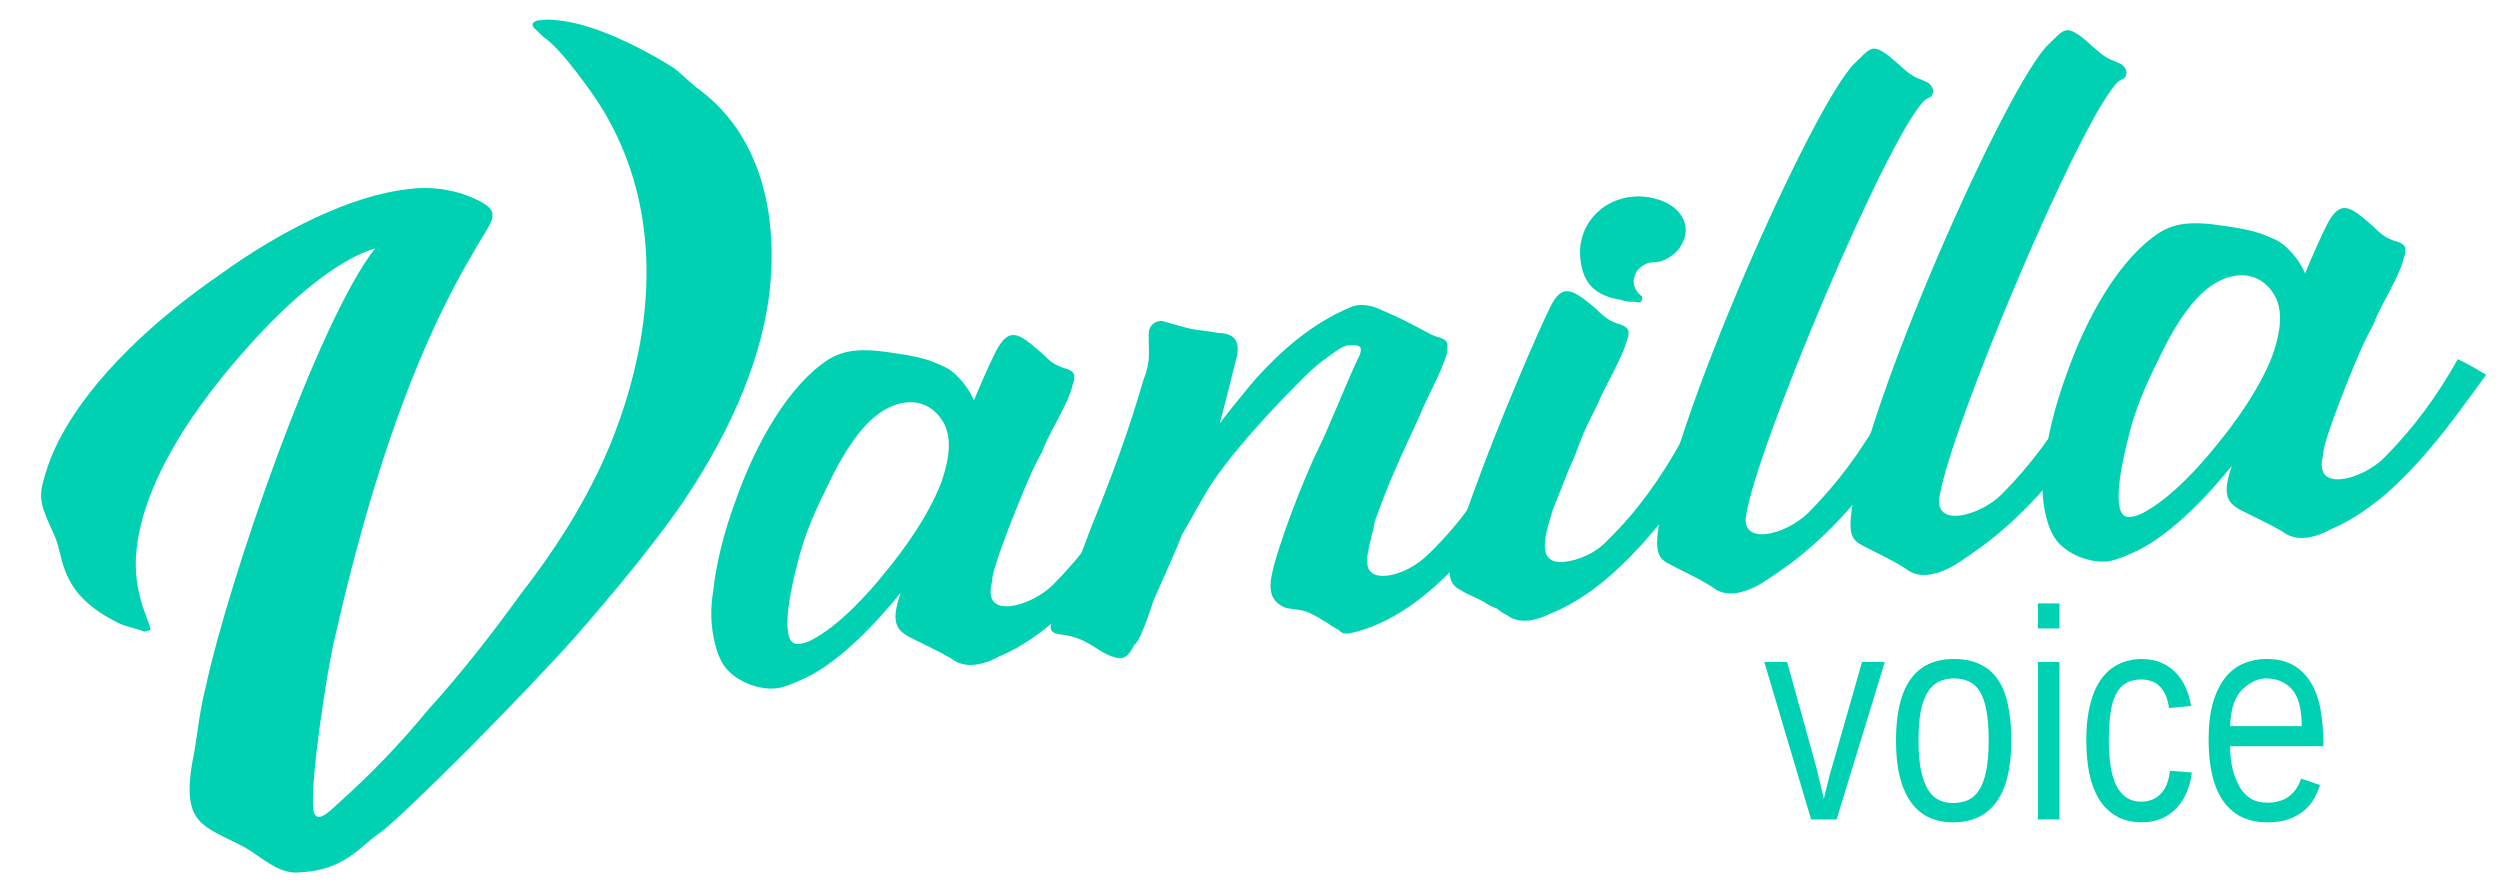
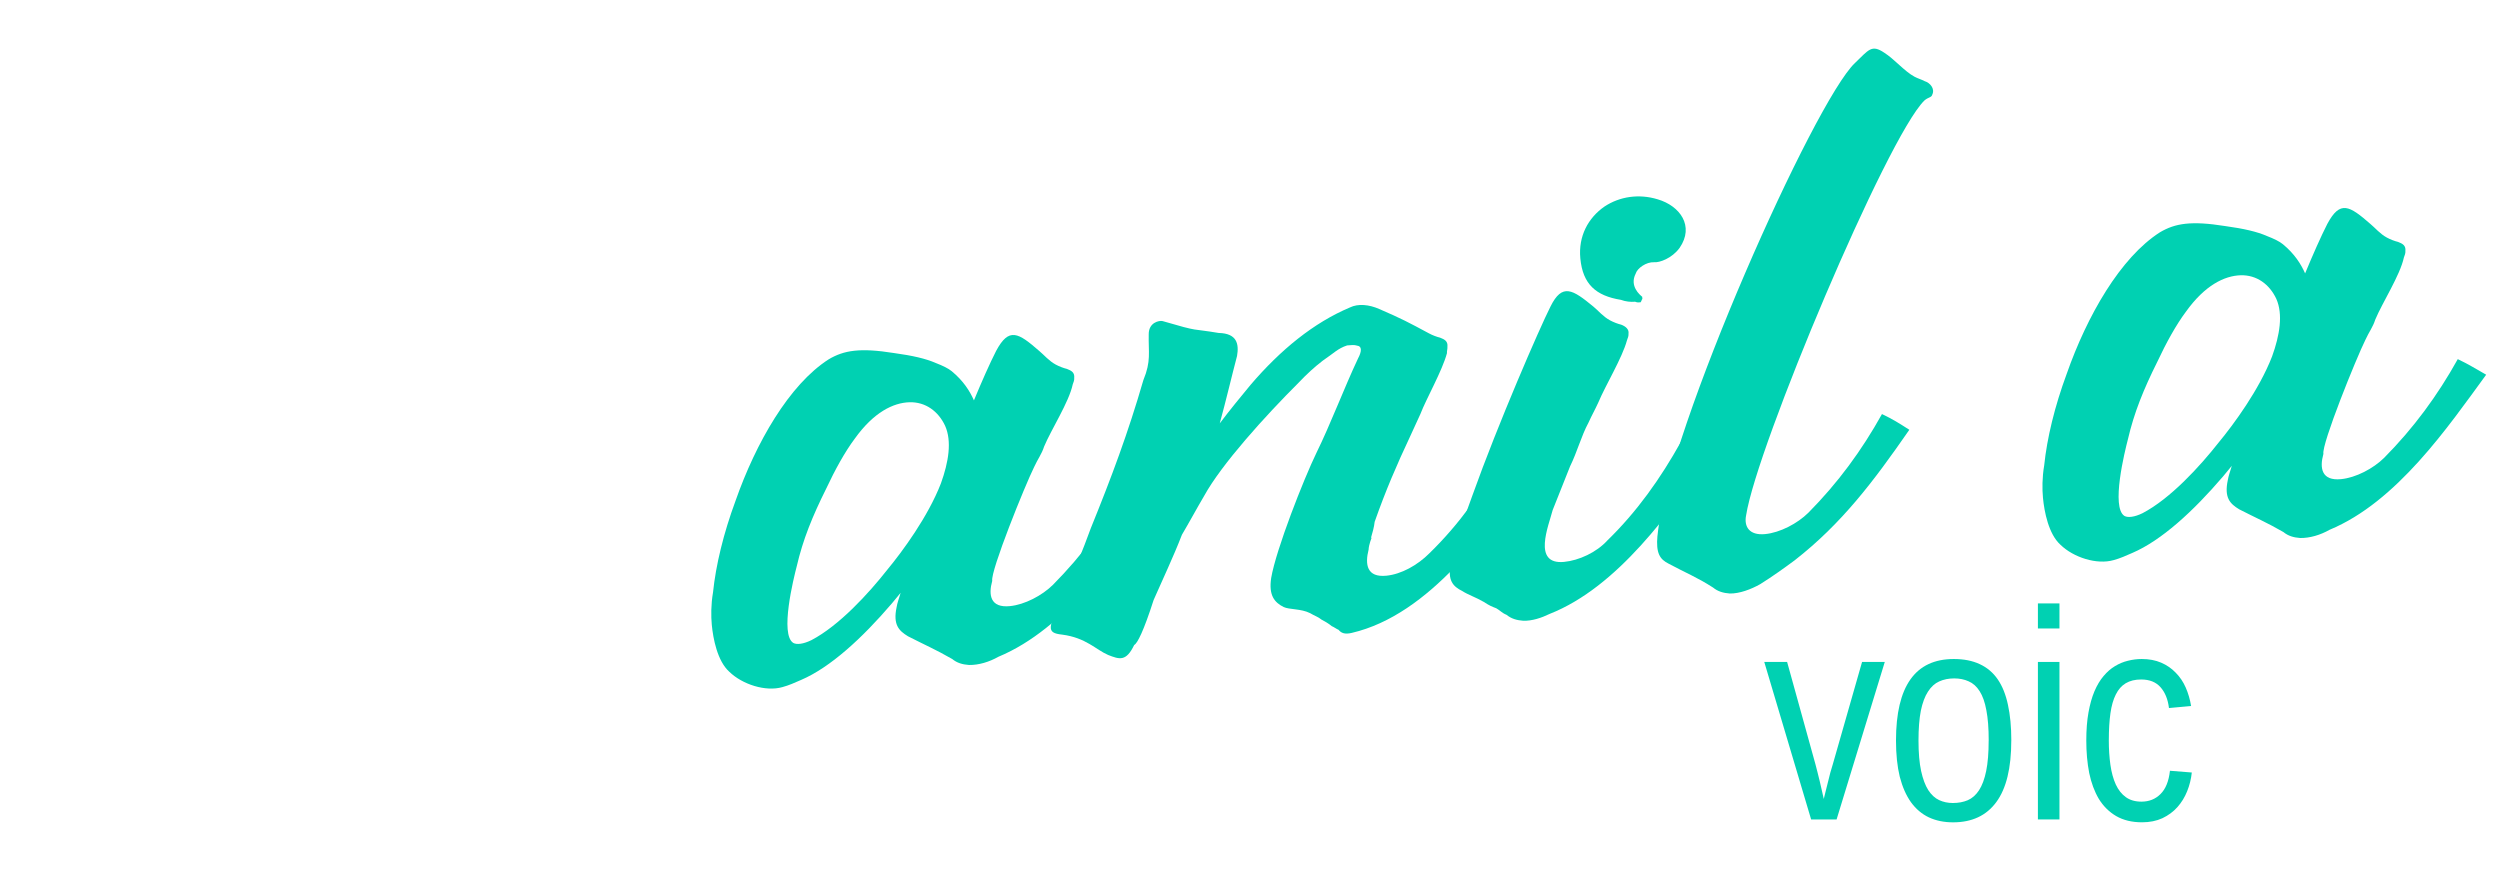
<svg xmlns="http://www.w3.org/2000/svg" xmlns:ns1="http://sodipodi.sourceforge.net/DTD/sodipodi-0.dtd" xmlns:ns2="http://www.inkscape.org/namespaces/inkscape" width="447.249" height="159.802" viewBox="0.997 0.936 71.544 25.562" version="1.1" id="svg6" ns1:docname="logo.svg" ns2:version="1.0.2 (e86c870879, 2021-01-15)">
  <g id="text854" style="font-style:normal;font-weight:normal;font-size:6.399px;line-height:1.25;font-family:sans-serif;letter-spacing:0px;word-spacing:0px;fill:#000000;fill-opacity:1;stroke:none;stroke-width:0.16" />
  <defs id="defs10">
-     <rect x="-385.685" y="-339.505" width="567.038" height="287.78" id="rect840" />
    <rect x="141.862" y="147.505" width="89.985" height="43.367" id="rect839" />
  </defs>
  <ns1:namedview pagecolor="#ffffff" bordercolor="#666666" borderopacity="1" objecttolerance="10" gridtolerance="10" guidetolerance="10" ns2:pageopacity="0" ns2:pageshadow="2" ns2:window-width="1920" ns2:window-height="1016" id="namedview8" showgrid="false" fit-margin-top="0" fit-margin-left="0" fit-margin-right="0" fit-margin-bottom="0" ns2:zoom="1.4922781" ns2:cx="331.37327" ns2:cy="106.42321" ns2:window-x="0" ns2:window-y="0" ns2:window-maximized="1" ns2:current-layer="svg6" ns2:document-rotation="0" />
  <title id="title2">Untitled</title>
  <g aria-label="Vanilla" transform="rotate(-5.449,3326.095,-4227.421)" id="text838" style="font-style:normal;font-weight:normal;font-size:30.713px;line-height:1.25;font-family:sans-serif;letter-spacing:0px;word-spacing:0px;white-space:pre;shape-inside:url(#rect840);fill:#00d1b2;fill-opacity:1;stroke:none">
-     <path d="m -366.459,-330.127 c -0.614,-0.491 -1.72,-1.229 -2.703,-1.566 -0.276,-0.092 -0.553,-0.154 -0.799,-0.184 -0.123,0 -0.215,0 -0.276,0 -0.184,0.031 -0.215,0.123 -0.061,0.276 0.061,0.061 0.092,0.123 0.184,0.215 0.123,0.092 0.246,0.246 0.369,0.399 0.307,0.399 0.645,0.952 0.921,1.444 1.259,2.303 1.29,4.853 0.584,7.279 -0.307,1.044 -0.737,2.058 -1.29,3.041 -0.768,1.351 -1.72,2.549 -2.764,3.655 -0.891,1.014 -1.873,2.058 -2.918,3.01 -0.921,0.921 -1.812,1.689 -2.856,2.457 -0.246,0.184 -0.737,0.614 -0.706,0 0.031,-0.891 0.737,-3.686 1.014,-4.546 1.198,-3.655 2.795,-7.709 5.068,-10.811 0.522,-0.768 0.952,-1.014 0.338,-1.413 -0.614,-0.399 -1.321,-0.584 -2.058,-0.553 -1.628,0.031 -3.716,0.829 -5.59,1.935 -1.72,0.952 -3.993,2.549 -5.129,4.453 -0.184,0.307 -0.338,0.645 -0.461,0.983 -0.215,0.584 0,0.921 0.215,1.628 0.184,0.645 -0.031,1.597 1.566,2.58 0.154,0.092 0.276,0.123 0.491,0.215 0.276,0.092 0.123,0.123 0.399,0.061 -0.031,-0.276 -0.184,-0.645 -0.215,-0.983 -0.061,-0.369 -0.061,-0.768 0,-1.167 0.369,-2.303 2.58,-4.638 4.238,-6.081 1.198,-1.044 2.457,-1.843 3.409,-2.027 -1.843,1.935 -5.098,9.122 -6.02,12.04 -0.215,0.584 -0.338,1.198 -0.491,1.781 -0.645,2.088 0,2.119 1.167,2.887 0.399,0.276 0.86,0.829 1.413,0.86 1.382,0.092 1.873,-0.584 2.457,-0.891 0.369,-0.215 1.566,-1.167 2.795,-2.181 1.321,-1.106 2.703,-2.303 3.225,-2.795 1.382,-1.29 2.887,-2.826 3.624,-3.747 1.474,-1.812 2.641,-3.87 3.01,-5.958 0.369,-2.119 0.031,-4.3 -1.597,-5.713 -0.184,-0.184 -0.338,-0.369 -0.553,-0.584 z" style="font-style:normal;font-variant:normal;font-weight:normal;font-stretch:normal;font-size:30.713px;font-family:'Joker';-inkscape-font-specification:'Joker';fill:#00d1b2;fill-opacity:1" id="path990" />
    <path d="m -364.34,-315.63 c 0.246,-0.737 0.584,-1.382 1.044,-2.119 0.307,-0.522 0.645,-1.014 0.952,-1.351 0.614,-0.706 1.198,-0.921 1.659,-0.891 0.461,0.031 0.799,0.338 0.952,0.768 0.154,0.461 0,1.044 -0.276,1.628 -0.461,0.921 -1.29,1.843 -1.751,2.303 -0.614,0.645 -1.536,1.474 -2.365,1.812 -0.246,0.092 -0.43,0.092 -0.522,0.031 -0.369,-0.276 0.184,-1.843 0.307,-2.181 z m 10.381,-0.86 c -0.307,-0.215 -0.461,-0.338 -0.768,-0.522 -0.676,0.983 -1.444,1.843 -2.365,2.611 -0.338,0.276 -0.86,0.491 -1.29,0.491 -0.553,0 -0.584,-0.369 -0.43,-0.768 -0.031,-0.276 1.198,-2.641 1.505,-3.133 0.123,-0.215 0.246,-0.338 0.338,-0.553 0.246,-0.461 0.829,-1.198 0.983,-1.689 0.031,-0.061 0.061,-0.123 0.061,-0.184 0.031,-0.154 -0.061,-0.215 -0.184,-0.276 -0.092,-0.031 -0.215,-0.092 -0.307,-0.154 -0.184,-0.123 -0.307,-0.307 -0.43,-0.43 -0.553,-0.584 -0.799,-0.768 -1.229,-0.123 -0.215,0.338 -0.491,0.829 -0.768,1.351 -0.092,-0.276 -0.246,-0.584 -0.553,-0.891 -0.092,-0.092 -0.246,-0.184 -0.43,-0.276 -0.276,-0.154 -0.645,-0.276 -1.167,-0.399 -0.952,-0.246 -1.413,-0.215 -1.873,0 -1.198,0.614 -2.303,2.181 -3.041,3.778 -0.43,0.891 -0.737,1.781 -0.891,2.549 -0.092,0.338 -0.123,0.676 -0.123,0.921 0,0.399 0.061,1.044 0.369,1.382 0.338,0.399 0.983,0.676 1.474,0.584 0.184,-0.031 0.369,-0.092 0.553,-0.154 0.86,-0.276 1.843,-1.014 2.795,-1.935 0.092,-0.092 0.184,-0.184 0.276,-0.276 -0.061,0.154 -0.123,0.276 -0.154,0.399 -0.154,0.491 0,0.676 0.246,0.86 0.43,0.276 0.768,0.461 1.198,0.768 0.123,0.123 0.276,0.184 0.461,0.215 0.276,0.031 0.584,-0.031 0.86,-0.154 1.996,-0.614 3.655,-2.611 4.883,-3.993 z" style="font-style:normal;font-variant:normal;font-weight:normal;font-stretch:normal;font-size:30.713px;font-family:'Joker';-inkscape-font-specification:'Joker';fill:#00d1b2;fill-opacity:1" id="path992" />
    <path d="m -353.959,-319.991 c -0.584,1.474 -1.167,2.672 -1.904,4.085 -0.246,0.522 -0.706,1.413 -1.014,1.935 -0.461,0.768 -0.553,0.921 -0.092,1.014 0.676,0.154 0.921,0.522 1.259,0.706 0.307,0.154 0.491,0.246 0.768,-0.215 0.092,-0.031 0.307,-0.369 0.676,-1.229 0.307,-0.553 0.676,-1.167 0.983,-1.781 0.246,-0.338 0.491,-0.706 0.737,-1.044 0.584,-0.86 1.966,-2.119 3.01,-2.979 0.246,-0.215 0.491,-0.399 0.737,-0.553 0.338,-0.184 0.461,-0.307 0.737,-0.369 0.092,0 0.215,0 0.276,0.031 0.154,0.031 0.123,0.184 0,0.369 -0.491,0.829 -0.952,1.781 -1.444,2.58 -0.43,0.706 -1.413,2.641 -1.628,3.44 -0.123,0.491 0.031,0.706 0.276,0.86 0.154,0.092 0.491,0.092 0.737,0.246 0.123,0.092 0.215,0.123 0.307,0.215 0.092,0.061 0.184,0.123 0.276,0.215 0.061,0.031 0.123,0.092 0.184,0.123 0.061,0.092 0.154,0.154 0.369,0.123 2.273,-0.307 4.208,-2.58 5.528,-4.146 -0.276,-0.215 -0.43,-0.307 -0.737,-0.522 -0.676,0.983 -1.444,1.873 -2.365,2.611 -0.369,0.307 -0.86,0.522 -1.29,0.522 -0.553,0 -0.584,-0.369 -0.43,-0.799 0,-0.031 0.031,-0.154 0.123,-0.338 l -0.031,0.031 c 0.061,-0.154 0.123,-0.307 0.154,-0.461 0.399,-0.86 0.768,-1.536 1.259,-2.365 0.123,-0.215 0.215,-0.369 0.338,-0.584 0.215,-0.43 0.737,-1.167 0.921,-1.659 0,-0.061 0.031,-0.123 0.031,-0.184 0.031,-0.154 -0.061,-0.215 -0.184,-0.276 -0.092,-0.031 -0.215,-0.092 -0.307,-0.154 -0.553,-0.369 -0.737,-0.491 -1.351,-0.829 -0.276,-0.154 -0.584,-0.215 -0.829,-0.123 -1.075,0.338 -2.088,1.014 -3.041,1.935 -0.307,0.307 -0.645,0.645 -0.983,1.014 0.246,-0.645 0.461,-1.29 0.676,-1.873 0.092,-0.338 0.061,-0.645 -0.461,-0.706 -0.799,-0.215 -0.491,-0.061 -1.566,-0.491 -0.092,-0.031 -0.399,0 -0.43,0.338 -0.061,0.522 0,0.768 -0.276,1.29 z" style="font-style:normal;font-variant:normal;font-weight:normal;font-stretch:normal;font-size:30.713px;font-family:'Joker';-inkscape-font-specification:'Joker';fill:#00d1b2;fill-opacity:1" id="path994" />
    <path d="m -345.697,-313.941 c -0.154,0.491 0,0.676 0.246,0.829 0.154,0.123 0.369,0.215 0.584,0.369 0.154,0.123 0.215,0.154 0.338,0.215 0.092,0.061 0.154,0.154 0.276,0.215 0.123,0.123 0.276,0.184 0.461,0.215 0.246,0.031 0.522,-0.031 0.768,-0.123 2.027,-0.584 3.747,-2.611 4.945,-4.023 -0.276,-0.215 -0.43,-0.307 -0.737,-0.522 -0.676,0.983 -1.444,1.873 -2.365,2.611 -0.338,0.307 -0.86,0.491 -1.29,0.491 -0.921,0 -0.338,-1.075 -0.184,-1.505 l 0.614,-1.198 c 0.246,-0.399 0.399,-0.829 0.645,-1.198 0.123,-0.215 0.215,-0.338 0.338,-0.553 0.246,-0.461 0.799,-1.198 0.983,-1.689 0.031,-0.061 0.061,-0.123 0.061,-0.184 0.031,-0.123 -0.061,-0.215 -0.184,-0.276 -0.092,-0.031 -0.215,-0.092 -0.307,-0.154 -0.184,-0.123 -0.307,-0.307 -0.43,-0.43 -0.553,-0.553 -0.829,-0.768 -1.229,-0.123 -0.369,0.584 -1.812,3.194 -2.733,5.16 -0.369,0.768 -0.676,1.444 -0.799,1.873 z m 6.173,-7.003 c 0,-0.031 0,-0.061 0,-0.061 -0.061,-0.061 -0.338,-0.338 -0.123,-0.676 0.061,-0.154 0.338,-0.307 0.553,-0.276 0.154,0.031 0.522,-0.061 0.768,-0.338 0.491,-0.584 0.123,-1.198 -0.491,-1.444 -0.522,-0.215 -1.075,-0.184 -1.536,0.061 -0.491,0.276 -0.829,0.768 -0.829,1.413 0,0.737 0.338,1.106 1.044,1.29 0.123,0.061 0.276,0.092 0.399,0.092 0.061,0.031 0.092,0.031 0.154,0.031 0.031,-0.031 0.031,-0.061 0.061,-0.092 z" style="font-style:normal;font-variant:normal;font-weight:normal;font-stretch:normal;font-size:30.713px;font-family:'Joker';-inkscape-font-specification:'Joker';fill:#00d1b2;fill-opacity:1" id="path996" />
    <path d="m -339.739,-314.156 c -0.092,0.491 0,0.676 0.246,0.829 0.461,0.307 0.768,0.461 1.198,0.799 0.123,0.123 0.276,0.184 0.461,0.215 0.276,0.031 0.614,-0.061 0.891,-0.184 0.369,-0.184 0.737,-0.399 1.044,-0.584 1.444,-0.921 2.457,-2.027 3.624,-3.409 -0.276,-0.215 -0.43,-0.338 -0.737,-0.522 -0.676,0.983 -1.444,1.843 -2.365,2.611 -0.338,0.276 -0.86,0.491 -1.29,0.491 -0.461,0 -0.584,-0.276 -0.491,-0.584 0.491,-1.935 5.037,-10.381 6.204,-11.333 0.123,-0.092 0.215,-0.061 0.246,-0.154 0.092,-0.154 -0.031,-0.338 -0.184,-0.399 -0.092,-0.061 -0.184,-0.092 -0.276,-0.154 -0.276,-0.184 -0.522,-0.553 -0.799,-0.768 -0.338,-0.276 -0.43,-0.123 -0.86,0.215 -1.259,0.983 -6.327,9.92 -6.91,12.93 z" style="font-style:normal;font-variant:normal;font-weight:normal;font-stretch:normal;font-size:30.713px;font-family:'Joker';-inkscape-font-specification:'Joker';fill:#00d1b2;fill-opacity:1" id="path998" />
-     <path d="m -334.18,-314.156 c -0.092,0.491 0,0.676 0.246,0.829 0.461,0.307 0.768,0.461 1.198,0.799 0.123,0.123 0.276,0.184 0.461,0.215 0.276,0.031 0.614,-0.061 0.891,-0.184 0.369,-0.184 0.737,-0.399 1.044,-0.584 1.444,-0.921 2.457,-2.027 3.624,-3.409 -0.276,-0.215 -0.43,-0.338 -0.737,-0.522 -0.676,0.983 -1.444,1.843 -2.365,2.611 -0.338,0.276 -0.86,0.491 -1.29,0.491 -0.461,0 -0.584,-0.276 -0.491,-0.584 0.491,-1.935 5.037,-10.381 6.204,-11.333 0.123,-0.092 0.215,-0.061 0.246,-0.154 0.092,-0.154 -0.031,-0.338 -0.184,-0.399 -0.092,-0.061 -0.184,-0.092 -0.276,-0.154 -0.276,-0.184 -0.522,-0.553 -0.799,-0.768 -0.338,-0.276 -0.43,-0.123 -0.86,0.215 -1.259,0.983 -6.327,9.92 -6.91,12.93 z" style="font-style:normal;font-variant:normal;font-weight:normal;font-stretch:normal;font-size:30.713px;font-family:'Joker';-inkscape-font-specification:'Joker';fill:#00d1b2;fill-opacity:1" id="path1000" />
    <path d="m -326.072,-315.63 c 0.246,-0.737 0.584,-1.382 1.044,-2.119 0.307,-0.522 0.645,-1.014 0.952,-1.351 0.614,-0.706 1.198,-0.921 1.659,-0.891 0.461,0.031 0.799,0.338 0.952,0.768 0.154,0.461 0,1.044 -0.276,1.628 -0.461,0.921 -1.29,1.843 -1.751,2.303 -0.614,0.645 -1.536,1.474 -2.365,1.812 -0.246,0.092 -0.43,0.092 -0.522,0.031 -0.369,-0.276 0.184,-1.843 0.307,-2.181 z m 10.381,-0.86 c -0.307,-0.215 -0.461,-0.338 -0.768,-0.522 -0.676,0.983 -1.444,1.843 -2.365,2.611 -0.338,0.276 -0.86,0.491 -1.29,0.491 -0.553,0 -0.584,-0.369 -0.43,-0.768 -0.031,-0.276 1.198,-2.641 1.505,-3.133 0.123,-0.215 0.246,-0.338 0.338,-0.553 0.246,-0.461 0.829,-1.198 0.983,-1.689 0.031,-0.061 0.061,-0.123 0.061,-0.184 0.031,-0.154 -0.061,-0.215 -0.184,-0.276 -0.092,-0.031 -0.215,-0.092 -0.307,-0.154 -0.184,-0.123 -0.307,-0.307 -0.43,-0.43 -0.553,-0.584 -0.799,-0.768 -1.229,-0.123 -0.215,0.338 -0.491,0.829 -0.768,1.351 -0.092,-0.276 -0.246,-0.584 -0.553,-0.891 -0.092,-0.092 -0.246,-0.184 -0.43,-0.276 -0.276,-0.154 -0.645,-0.276 -1.167,-0.399 -0.952,-0.246 -1.413,-0.215 -1.873,0 -1.198,0.614 -2.303,2.181 -3.041,3.778 -0.43,0.891 -0.737,1.781 -0.891,2.549 -0.092,0.338 -0.123,0.676 -0.123,0.921 0,0.399 0.061,1.044 0.369,1.382 0.338,0.399 0.983,0.676 1.474,0.584 0.184,-0.031 0.369,-0.092 0.553,-0.154 0.86,-0.276 1.843,-1.014 2.795,-1.935 0.092,-0.092 0.184,-0.184 0.276,-0.276 -0.061,0.154 -0.123,0.276 -0.154,0.399 -0.154,0.491 0,0.676 0.246,0.86 0.43,0.276 0.768,0.461 1.198,0.768 0.123,0.123 0.276,0.184 0.461,0.215 0.276,0.031 0.584,-0.031 0.86,-0.154 1.996,-0.614 3.655,-2.611 4.883,-3.993 z" style="font-style:normal;font-variant:normal;font-weight:normal;font-stretch:normal;font-size:30.713px;font-family:'Joker';-inkscape-font-specification:'Joker';fill:#00d1b2;fill-opacity:1" id="path1002" />
  </g>
  <g aria-label="voice" id="text846" style="font-style:normal;font-weight:normal;font-size:8.531px;line-height:1.25;font-family:sans-serif;letter-spacing:0px;word-spacing:0px;fill:#00d1b2;fill-opacity:1;stroke:none;stroke-width:0.16">
    <path d="m 53.556,24.386 h -0.729 l -1.341,-4.507 h 0.654 l 0.812,2.933 q 0,0 0.058,0.225 l 0.067,0.271 0.062,0.271 0.05,0.221 q 0,0 0.054,-0.221 l 0.067,-0.267 q 0.033,-0.137 0.067,-0.267 0.037,-0.133 0.067,-0.225 l 0.841,-2.941 h 0.65 z" style="font-style:normal;font-variant:normal;font-weight:normal;font-stretch:normal;font-size:8.531px;font-family:'Liberation Sans Narrow';-inkscape-font-specification:'Liberation Sans Narrow';fill:#00d1b2;fill-opacity:1;stroke-width:0.16" id="path979" />
    <path d="m 58.555,22.128 q 0,1.183 -0.429,1.762 -0.425,0.579 -1.237,0.579 -0.387,0 -0.692,-0.142 -0.3,-0.142 -0.512,-0.433 -0.208,-0.292 -0.321,-0.729 -0.108,-0.442 -0.108,-1.037 0,-2.333 1.654,-2.333 0.429,0 0.741,0.146 0.317,0.146 0.517,0.437 0.2,0.292 0.292,0.729 0.096,0.437 0.096,1.021 z m -0.646,0 q 0,-0.525 -0.067,-0.866 -0.062,-0.342 -0.192,-0.546 -0.129,-0.204 -0.317,-0.283 -0.183,-0.083 -0.412,-0.083 -0.237,0 -0.429,0.087 -0.187,0.083 -0.321,0.292 -0.133,0.204 -0.204,0.546 -0.067,0.342 -0.067,0.854 0,0.525 0.075,0.871 0.075,0.342 0.204,0.546 0.133,0.204 0.312,0.287 0.179,0.083 0.392,0.083 0.237,0 0.425,-0.079 0.192,-0.083 0.325,-0.287 0.133,-0.204 0.204,-0.55 0.071,-0.346 0.071,-0.871 z" style="font-style:normal;font-variant:normal;font-weight:normal;font-stretch:normal;font-size:8.531px;font-family:'Liberation Sans Narrow';-inkscape-font-specification:'Liberation Sans Narrow';fill:#00d1b2;fill-opacity:1;stroke-width:0.16" id="path981" />
    <path d="m 59.317,18.921 v -0.717 h 0.617 v 0.717 z m 0,5.465 v -4.507 h 0.617 v 4.507 z" style="font-style:normal;font-variant:normal;font-weight:normal;font-stretch:normal;font-size:8.531px;font-family:'Liberation Sans Narrow';-inkscape-font-specification:'Liberation Sans Narrow';fill:#00d1b2;fill-opacity:1;stroke-width:0.16" id="path983" />
    <path d="m 61.346,22.112 q 0,0.387 0.046,0.712 0.046,0.325 0.154,0.562 0.108,0.233 0.287,0.362 0.179,0.129 0.446,0.129 0.329,0 0.546,-0.217 0.221,-0.217 0.271,-0.667 l 0.625,0.05 q -0.029,0.279 -0.133,0.537 -0.104,0.258 -0.279,0.454 -0.175,0.196 -0.429,0.317 -0.254,0.117 -0.583,0.117 -0.433,0 -0.741,-0.179 -0.304,-0.179 -0.496,-0.492 -0.187,-0.317 -0.275,-0.741 -0.083,-0.429 -0.083,-0.929 0,-0.454 0.062,-0.8 0.062,-0.35 0.171,-0.608 0.112,-0.262 0.262,-0.437 0.15,-0.179 0.325,-0.283 0.179,-0.108 0.371,-0.154 0.196,-0.05 0.396,-0.05 0.312,0 0.554,0.104 0.242,0.104 0.417,0.287 0.179,0.179 0.287,0.425 0.108,0.246 0.154,0.529 l -0.633,0.058 q -0.046,-0.375 -0.242,-0.596 -0.196,-0.221 -0.554,-0.221 -0.262,0 -0.442,0.108 -0.175,0.104 -0.283,0.321 -0.108,0.212 -0.154,0.537 -0.046,0.325 -0.046,0.762 z" style="font-style:normal;font-variant:normal;font-weight:normal;font-stretch:normal;font-size:8.531px;font-family:'Liberation Sans Narrow';-inkscape-font-specification:'Liberation Sans Narrow';fill:#00d1b2;fill-opacity:1;stroke-width:0.16" id="path985" />
-     <path d="m 64.816,22.291 q 0,0.354 0.075,0.654 0.075,0.296 0.2,0.512 0.125,0.212 0.317,0.333 0.196,0.117 0.471,0.117 0.4,0 0.642,-0.196 0.242,-0.196 0.325,-0.496 l 0.542,0.187 q -0.058,0.187 -0.162,0.379 -0.104,0.187 -0.279,0.342 -0.175,0.15 -0.437,0.25 -0.258,0.096 -0.629,0.096 -0.821,0 -1.25,-0.596 -0.429,-0.596 -0.429,-1.77 0,-0.633 0.129,-1.071 0.133,-0.442 0.358,-0.717 0.225,-0.275 0.525,-0.396 0.3,-0.125 0.642,-0.125 0.467,0 0.779,0.183 0.604,0.354 0.771,1.266 0.079,0.437 0.079,0.946 v 0.1 z m 2.05,-0.575 q 0,-0.754 -0.283,-1.058 -0.279,-0.308 -0.737,-0.308 -0.325,0 -0.633,0.275 -0.375,0.321 -0.396,1.091 z" style="font-style:normal;font-variant:normal;font-weight:normal;font-stretch:normal;font-size:8.531px;font-family:'Liberation Sans Narrow';-inkscape-font-specification:'Liberation Sans Narrow';fill:#00d1b2;fill-opacity:1;stroke-width:0.16" id="path987" />
  </g>
  <g id="text850" style="font-style:normal;font-weight:normal;font-size:6.399px;line-height:1.25;font-family:sans-serif;letter-spacing:0px;word-spacing:0px;fill:#000000;fill-opacity:1;stroke:none;stroke-width:0.16" />
</svg>